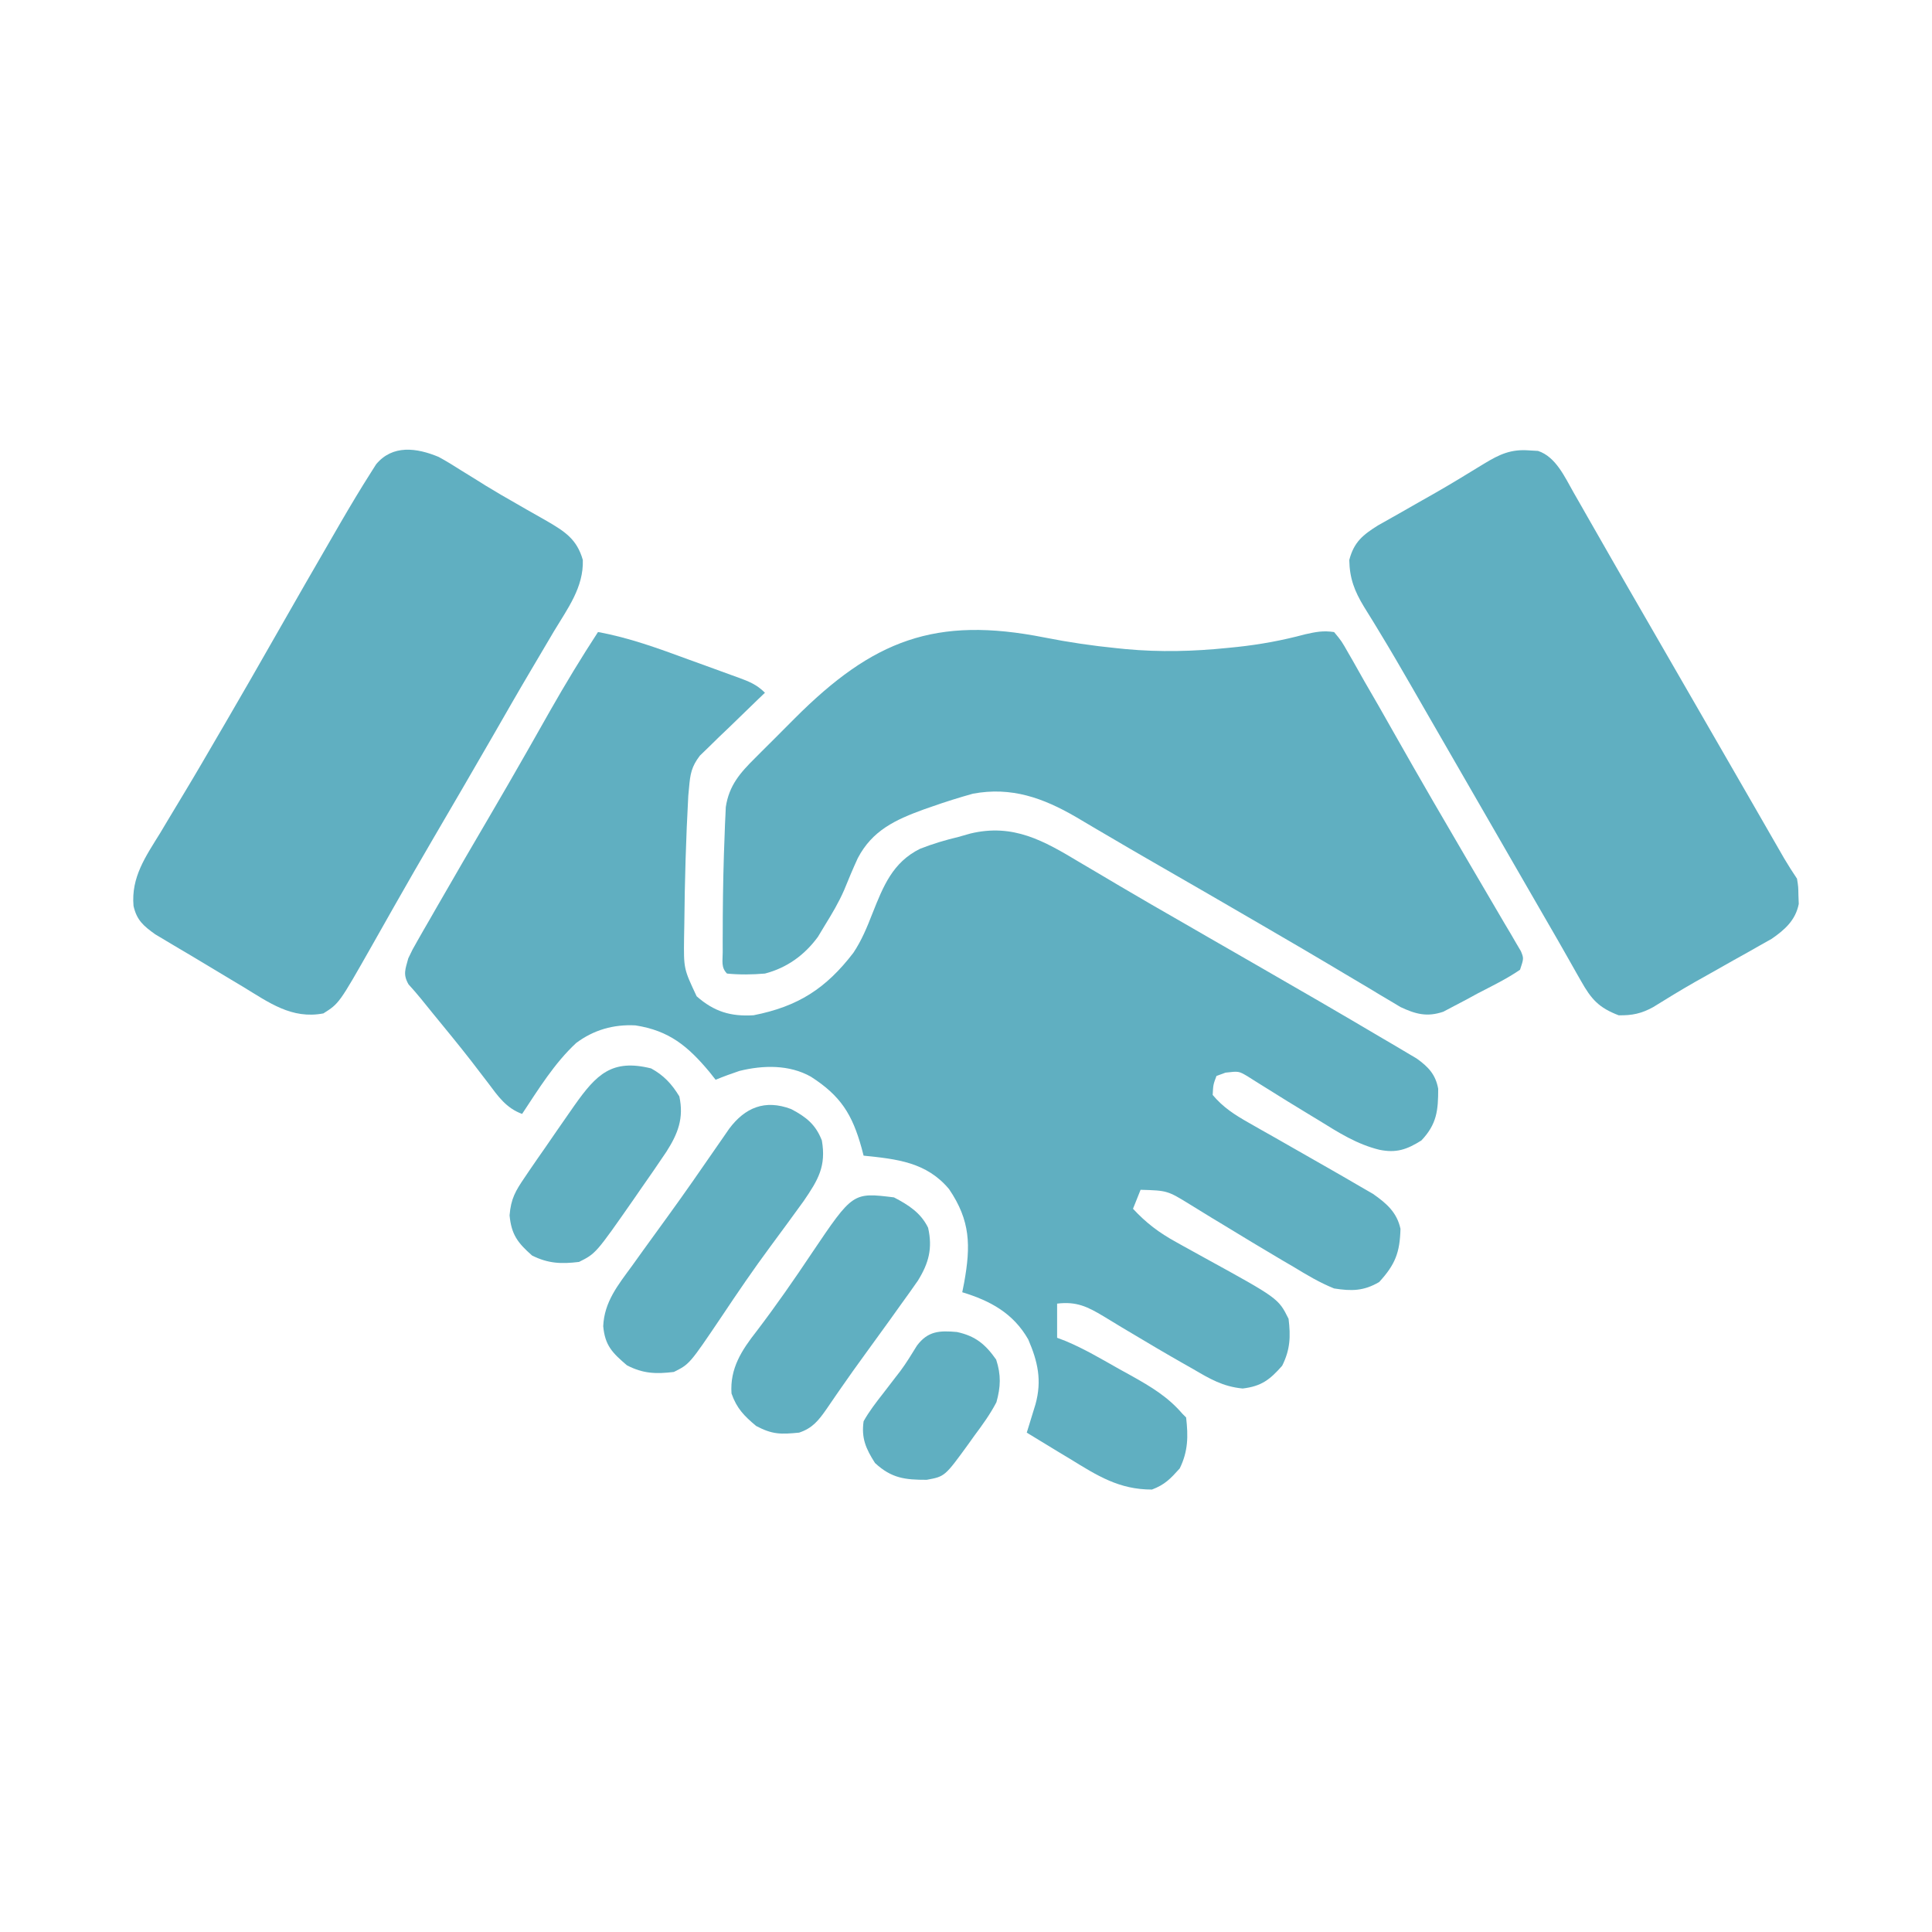
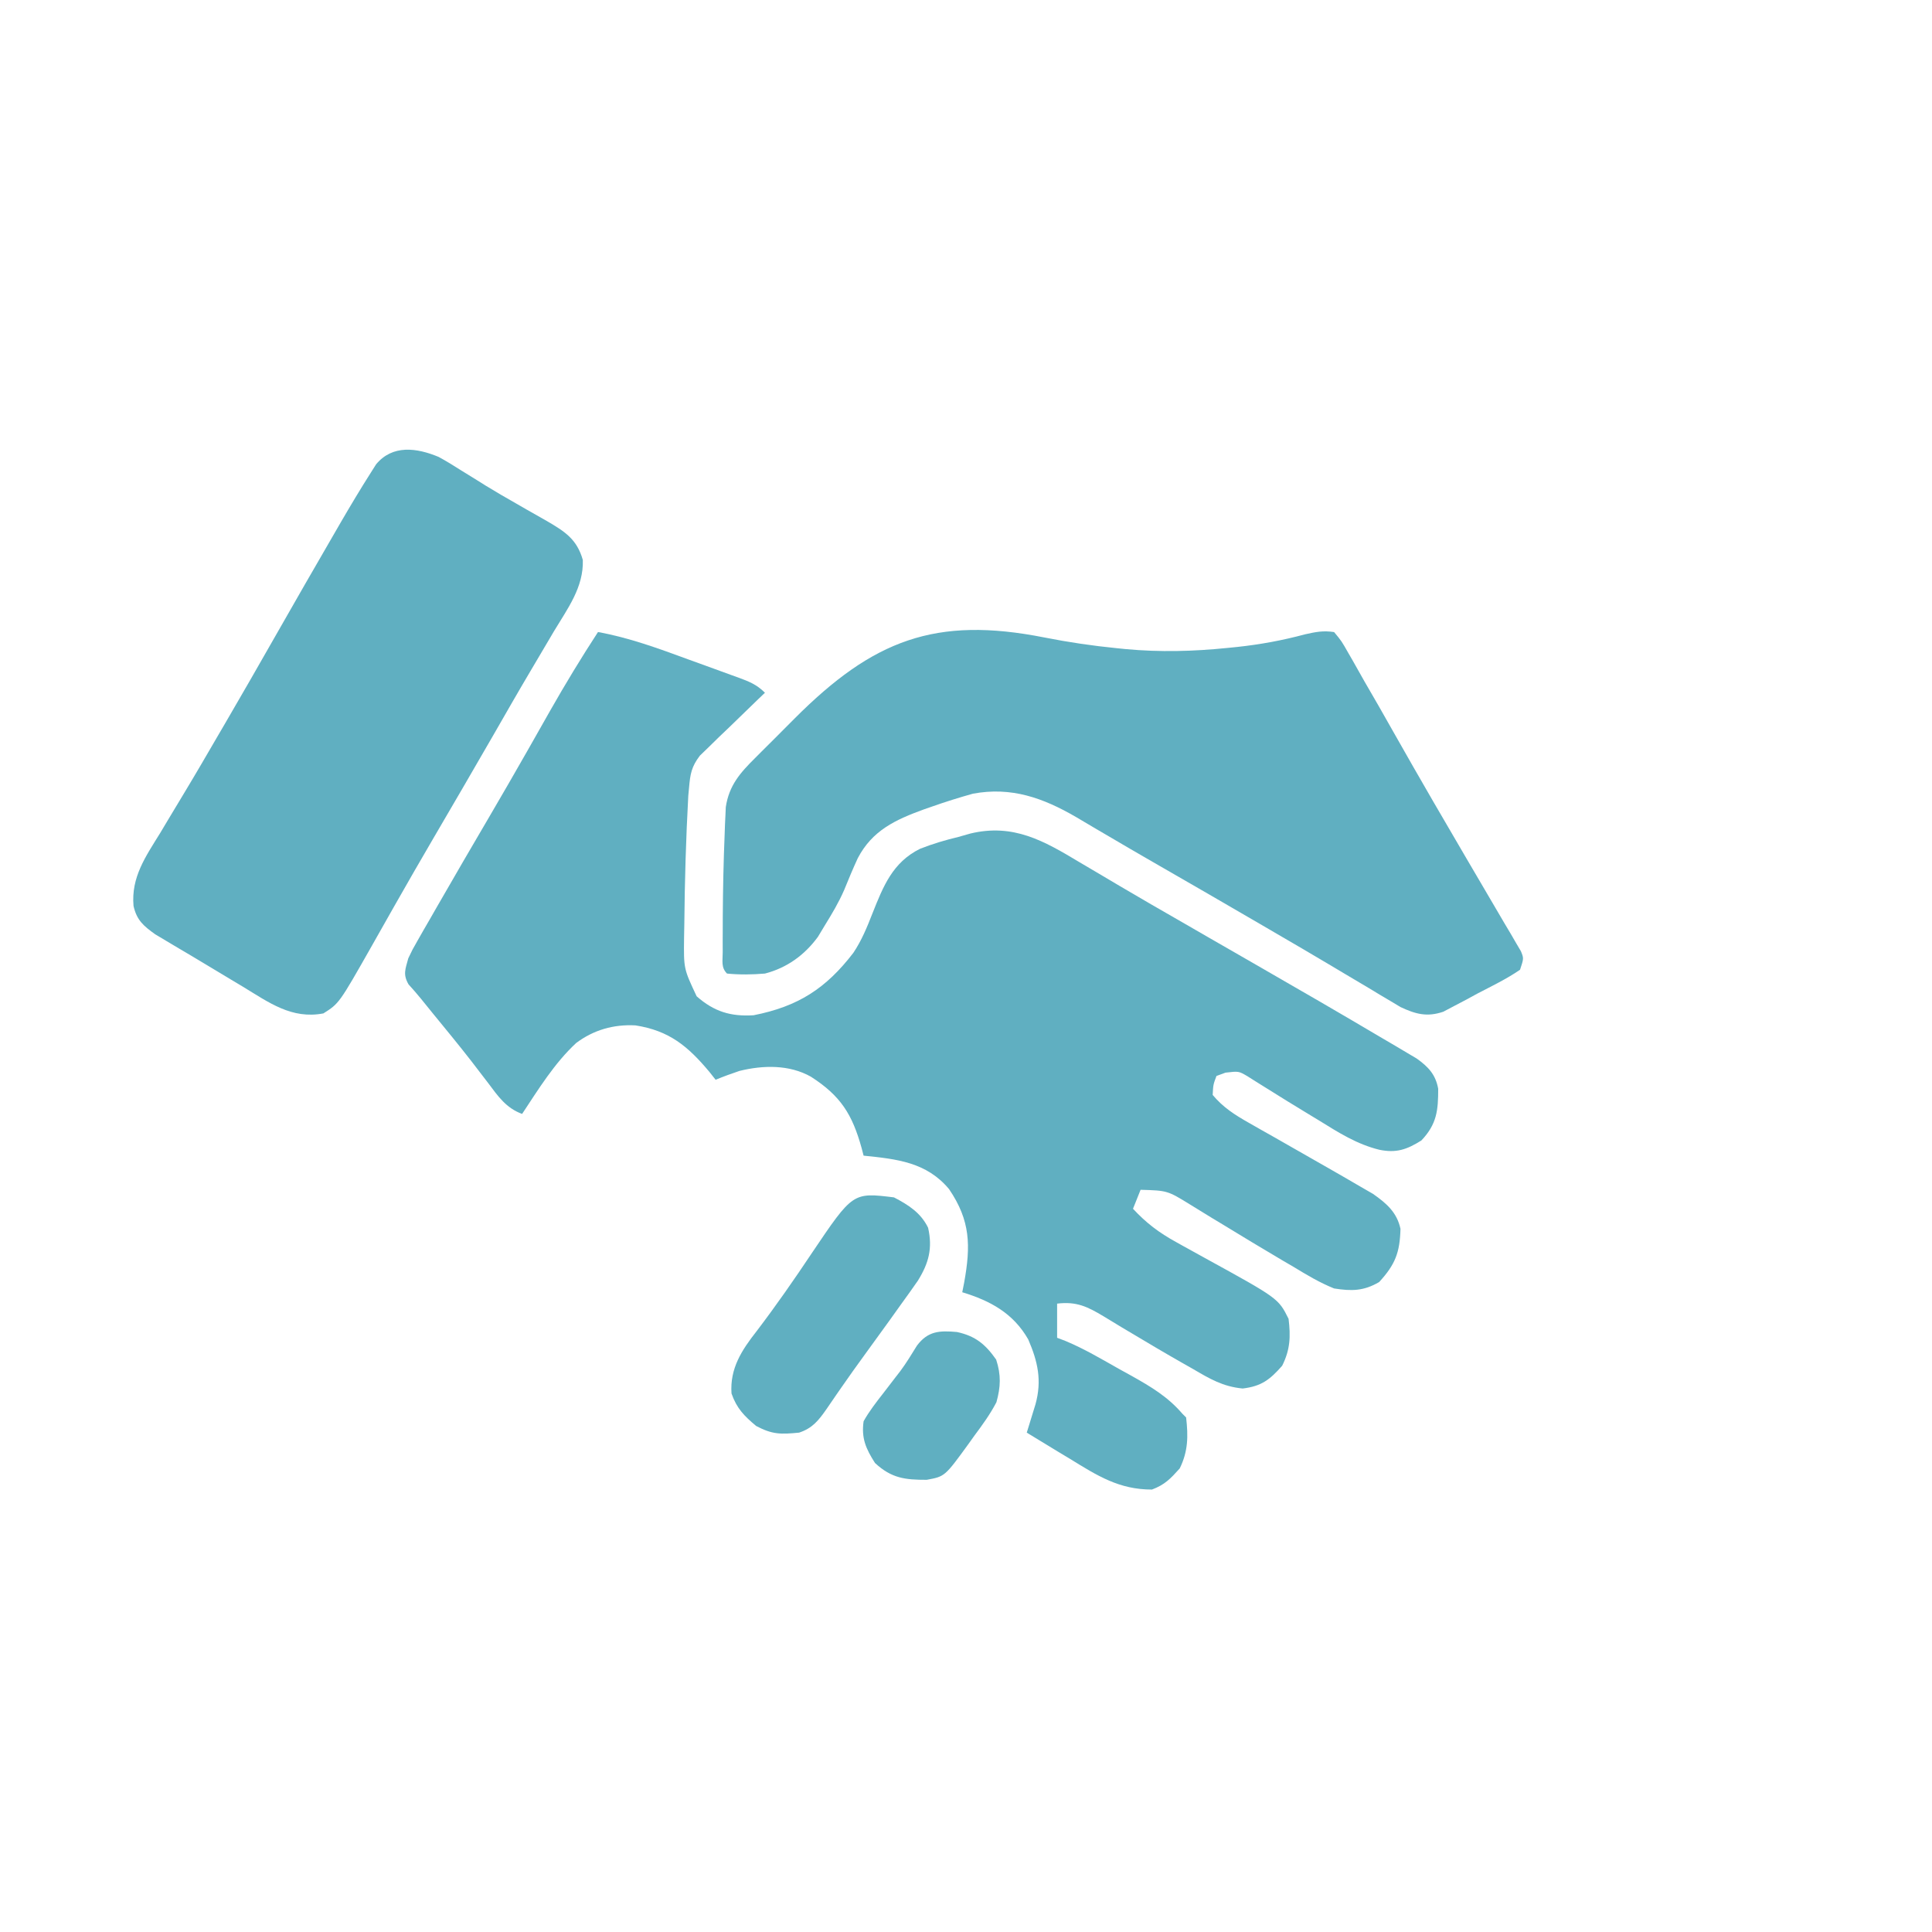
<svg xmlns="http://www.w3.org/2000/svg" width="232" height="232" viewBox="0 0 232 232" fill="none">
  <path d="M71.809 75.896C75.552 76.576 79.034 77.855 82.593 79.162C83.634 79.544 84.677 79.92 85.721 80.296C86.385 80.537 87.048 80.779 87.712 81.022C88.023 81.134 88.334 81.246 88.655 81.361C89.958 81.844 90.862 82.192 91.857 83.186C91.597 83.434 91.337 83.682 91.07 83.938C89.893 85.067 88.725 86.205 87.557 87.344C87.148 87.734 86.739 88.124 86.317 88.526C85.928 88.907 85.539 89.289 85.138 89.683C84.598 90.205 84.598 90.205 84.046 90.738C83.037 92.056 82.885 92.939 82.744 94.577C82.713 94.903 82.683 95.228 82.651 95.563C82.37 100.69 82.223 105.817 82.175 110.951C82.16 111.773 82.16 111.773 82.145 112.611C82.099 116.326 82.099 116.326 83.656 119.637C85.753 121.485 87.746 122.083 90.49 121.915C95.853 120.857 99.189 118.694 102.471 114.421C103.482 112.907 104.116 111.346 104.777 109.656C106.073 106.394 107.207 103.551 110.471 101.93C111.989 101.329 113.508 100.88 115.094 100.5C115.806 100.298 115.806 100.298 116.532 100.091C121.661 98.866 125.307 100.935 129.646 103.547C130.434 104.012 131.222 104.477 132.011 104.941C132.824 105.421 133.636 105.903 134.448 106.385C136.943 107.865 139.461 109.306 141.977 110.752C142.963 111.321 143.95 111.891 144.937 112.461C146.915 113.602 148.896 114.741 150.878 115.878C155.968 118.8 161.046 121.744 166.097 124.734C166.583 125.019 167.069 125.303 167.57 125.596C168.018 125.863 168.467 126.13 168.929 126.406C169.323 126.639 169.718 126.872 170.125 127.113C171.524 128.115 172.388 129.027 172.702 130.739C172.706 133.325 172.545 134.992 170.682 136.951C168.921 138.056 167.663 138.479 165.645 138.069C162.95 137.411 160.746 136.009 158.408 134.559C157.987 134.303 157.565 134.048 157.131 133.785C155.445 132.762 153.763 131.733 152.096 130.68C151.694 130.429 151.292 130.179 150.878 129.921C150.519 129.694 150.161 129.467 149.792 129.234C148.747 128.621 148.747 128.621 147.16 128.807C146.803 128.938 146.445 129.07 146.077 129.205C145.686 130.25 145.686 130.25 145.622 131.483C146.871 132.981 148.288 133.881 149.974 134.835C150.468 135.117 150.962 135.398 151.471 135.689C152.255 136.13 152.255 136.13 153.054 136.581C153.592 136.887 154.129 137.194 154.666 137.502C156.207 138.383 157.749 139.262 159.291 140.141C160.643 140.912 161.991 141.689 163.335 142.476C163.841 142.768 164.347 143.061 164.869 143.362C166.488 144.495 167.742 145.574 168.174 147.559C168.099 150.391 167.557 151.836 165.613 153.952C163.766 155.036 162.302 155.055 160.202 154.721C158.473 154.027 156.922 153.096 155.333 152.129C154.883 151.866 154.433 151.604 153.969 151.333C151.6 149.942 149.254 148.513 146.907 147.085C146.232 146.678 146.232 146.678 145.543 146.263C144.682 145.741 143.825 145.214 142.971 144.681C140.188 142.966 140.188 142.966 136.965 142.874C136.664 143.626 136.363 144.378 136.054 145.152C137.646 146.868 139.185 148.026 141.233 149.152C141.505 149.304 141.778 149.456 142.058 149.613C142.921 150.095 143.787 150.571 144.654 151.047C153.507 155.911 153.507 155.911 154.735 158.366C154.994 160.496 154.934 162.067 153.966 164.004C152.486 165.684 151.474 166.466 149.226 166.736C146.844 166.51 145.269 165.57 143.23 164.375C142.64 164.041 142.64 164.041 142.038 163.7C139.978 162.53 137.94 161.324 135.908 160.107C135.327 159.762 135.327 159.762 134.735 159.41C133.997 158.97 133.262 158.524 132.531 158.072C130.59 156.91 129.279 156.258 126.941 156.543C126.941 157.897 126.941 159.25 126.941 160.644C127.267 160.768 127.592 160.891 127.928 161.018C130.204 161.965 132.313 163.224 134.459 164.432C134.929 164.691 135.4 164.95 135.884 165.217C138.219 166.529 140.225 167.719 141.977 169.757C142.127 169.907 142.277 170.057 142.432 170.212C142.692 172.475 142.676 174.274 141.664 176.335C140.548 177.571 139.891 178.28 138.332 178.869C134.403 178.877 131.79 177.22 128.507 175.196C128.004 174.894 127.501 174.592 126.983 174.28C125.75 173.538 124.521 172.79 123.296 172.035C123.44 171.569 123.44 171.569 123.588 171.094C123.713 170.686 123.838 170.277 123.967 169.856C124.091 169.452 124.216 169.048 124.344 168.631C125.134 165.773 124.624 163.502 123.474 160.842C121.676 157.695 118.918 156.199 115.55 155.176C115.664 154.599 115.664 154.599 115.781 154.009C116.573 149.601 116.547 146.592 113.966 142.794C111.264 139.559 107.714 139.183 103.703 138.774C103.626 138.476 103.548 138.179 103.469 137.873C102.341 133.807 100.953 131.592 97.38 129.296C94.782 127.828 91.641 127.898 88.794 128.6C87.826 128.925 86.877 129.27 85.934 129.661C85.569 129.199 85.569 129.199 85.197 128.728C82.602 125.622 80.362 123.763 76.307 123.131C73.679 122.992 71.291 123.675 69.193 125.242C66.568 127.679 64.664 130.794 62.696 133.762C60.774 133.06 59.807 131.64 58.624 130.06C58.184 129.485 57.743 128.911 57.302 128.337C56.954 127.883 56.954 127.883 56.599 127.42C55.072 125.455 53.486 123.537 51.911 121.611C51.448 121.043 50.986 120.474 50.528 119.903C50.054 119.322 49.558 118.759 49.056 118.202C48.369 117.006 48.674 116.393 49.027 115.081C49.522 114.034 49.522 114.034 50.143 112.95C50.376 112.541 50.609 112.132 50.849 111.711C51.103 111.272 51.357 110.834 51.619 110.382C51.884 109.919 52.149 109.456 52.422 108.979C54.541 105.285 56.688 101.607 58.842 97.933C60.323 95.403 61.791 92.865 63.241 90.316C63.483 89.891 63.483 89.891 63.73 89.457C64.512 88.082 65.293 86.706 66.071 85.329C67.893 82.122 69.796 78.986 71.809 75.896Z" fill="#60AFC1" />
  <path d="M125.419 76.551C128.312 77.122 131.184 77.549 134.118 77.838C134.654 77.892 134.654 77.892 135.201 77.948C139.281 78.324 143.288 78.225 147.36 77.809C147.754 77.77 148.147 77.731 148.553 77.69C151.35 77.39 154.008 76.899 156.727 76.168C158.015 75.881 158.892 75.702 160.203 75.901C161.101 76.984 161.101 76.984 161.951 78.484C162.183 78.885 162.183 78.885 162.42 79.294C162.903 80.133 163.376 80.979 163.848 81.824C164.423 82.819 164.999 83.814 165.574 84.809C166.158 85.836 166.74 86.863 167.322 87.89C167.961 89.014 168.601 90.138 169.241 91.261C169.48 91.681 169.48 91.681 169.724 92.11C171.278 94.834 172.857 97.543 174.441 100.249C174.957 101.133 175.473 102.017 175.988 102.901C176.766 104.235 177.546 105.567 178.331 106.896C179.117 108.228 179.898 109.564 180.678 110.9C180.918 111.302 181.158 111.705 181.405 112.12C181.621 112.491 181.836 112.862 182.057 113.244C182.248 113.568 182.439 113.892 182.636 114.226C182.985 115.086 182.985 115.086 182.529 116.453C180.92 117.554 179.16 118.402 177.432 119.3C176.957 119.559 176.482 119.817 175.993 120.083C175.3 120.446 175.3 120.446 174.593 120.817C173.96 121.151 173.96 121.151 173.314 121.492C171.371 122.15 170.001 121.787 168.175 120.929C167.801 120.704 167.427 120.48 167.041 120.249C166.613 119.996 166.185 119.742 165.744 119.481C165.287 119.205 164.831 118.93 164.361 118.645C163.373 118.059 162.386 117.473 161.399 116.887C160.896 116.587 160.393 116.286 159.875 115.977C157.583 114.61 155.276 113.267 152.97 111.925C152.523 111.664 152.076 111.403 151.615 111.134C147.242 108.584 142.859 106.05 138.469 103.528C136.601 102.454 134.74 101.369 132.884 100.274C132.457 100.024 132.03 99.774 131.59 99.517C130.801 99.055 130.014 98.591 129.23 98.121C125.269 95.817 121.449 94.448 116.834 95.308C115.17 95.772 113.533 96.285 111.906 96.86C111.594 96.968 111.282 97.076 110.961 97.187C107.518 98.439 104.745 99.716 102.998 103.066C102.422 104.319 101.891 105.588 101.373 106.866C100.728 108.354 99.914 109.721 99.062 111.099C98.783 111.562 98.504 112.025 98.217 112.501C96.614 114.69 94.499 116.221 91.858 116.908C90.329 117.035 88.828 117.06 87.301 116.908C86.565 116.172 86.787 115.37 86.785 114.352C86.784 113.909 86.783 113.466 86.782 113.009C86.784 112.529 86.787 112.049 86.789 111.555C86.79 111.066 86.792 110.577 86.793 110.074C86.814 106.778 86.881 103.486 87.017 100.192C87.031 99.798 87.045 99.404 87.059 98.998C87.086 98.444 87.086 98.444 87.113 97.88C87.127 97.561 87.141 97.242 87.156 96.912C87.548 94.312 88.88 92.8 90.701 91.001C90.95 90.751 91.198 90.501 91.454 90.244C91.982 89.715 92.511 89.188 93.042 88.663C93.837 87.875 94.625 87.081 95.412 86.285C104.835 76.843 112.337 73.959 125.419 76.551Z" fill="#60AFC1" />
-   <path d="M183.639 54.086C184.16 54.116 184.16 54.116 184.691 54.147C186.832 54.852 187.906 57.289 188.973 59.161C189.374 59.86 189.374 59.86 189.783 60.573C190.067 61.073 190.352 61.573 190.645 62.088C190.948 62.618 191.251 63.148 191.554 63.677C192.184 64.776 192.812 65.875 193.44 66.975C194.882 69.499 196.338 72.016 197.792 74.533C198.362 75.52 198.932 76.507 199.501 77.495C199.783 77.983 200.065 78.472 200.355 78.975C202.918 83.418 202.918 83.418 203.774 84.901C204.339 85.88 204.903 86.859 205.468 87.837C206.806 90.155 208.143 92.473 209.478 94.793C210.11 95.891 210.742 96.989 211.375 98.087C211.822 98.865 212.269 99.642 212.716 100.42C212.986 100.889 213.257 101.358 213.535 101.841C213.892 102.461 213.892 102.461 214.256 103.095C214.742 103.917 215.26 104.721 215.79 105.516C215.943 106.466 215.943 106.466 215.961 107.509C215.974 107.851 215.987 108.193 216 108.545C215.618 110.492 214.338 111.64 212.745 112.738C212.288 112.995 211.83 113.252 211.358 113.516C210.596 113.949 210.596 113.949 209.819 114.391C209.284 114.689 208.75 114.986 208.215 115.284C207.174 115.871 206.134 116.459 205.093 117.048C204.591 117.329 204.089 117.611 203.571 117.902C201.862 118.877 200.184 119.898 198.514 120.939C197.109 121.715 195.974 121.95 194.375 121.919C191.99 121.012 191.084 119.992 189.847 117.79C189.68 117.497 189.512 117.204 189.339 116.902C188.954 116.228 188.572 115.552 188.193 114.875C187.471 113.594 186.735 112.32 185.998 111.048C184.528 108.512 183.065 105.973 181.604 103.433C180.168 100.936 178.728 98.442 177.289 95.948C175.552 92.939 173.817 89.929 172.083 86.919C171.789 86.408 171.494 85.898 171.191 85.372C170.612 84.365 170.032 83.358 169.454 82.351C168.194 80.162 166.926 77.981 165.611 75.825C165.398 75.472 165.184 75.12 164.964 74.756C164.578 74.123 164.188 73.491 163.793 72.863C162.654 70.987 162.06 69.447 162.025 67.243C162.59 65.084 163.658 64.232 165.478 63.09C166.335 62.597 167.197 62.112 168.062 61.633C168.97 61.115 169.877 60.597 170.784 60.079C171.23 59.827 171.676 59.575 172.136 59.315C174.186 58.147 176.197 56.915 178.209 55.682C180.084 54.546 181.436 53.915 183.639 54.086Z" fill="#60AFC1" />
  <path d="M52.672 54.867C53.581 55.361 54.45 55.893 55.321 56.452C55.989 56.866 56.658 57.279 57.327 57.692C57.677 57.912 58.027 58.131 58.387 58.356C59.574 59.084 60.776 59.777 61.986 60.465C62.398 60.703 62.811 60.94 63.235 61.185C64.038 61.647 64.844 62.105 65.653 62.557C67.799 63.813 69.278 64.73 69.987 67.245C70.093 70.531 68.154 73.083 66.513 75.816C66.203 76.341 65.894 76.865 65.585 77.39C64.944 78.48 64.301 79.569 63.656 80.656C62.163 83.177 60.71 85.721 59.251 88.261C56.825 92.471 54.38 96.67 51.925 100.863C50.449 103.39 48.988 105.925 47.543 108.471C47.38 108.759 47.216 109.047 47.047 109.343C46.249 110.748 45.453 112.153 44.661 113.56C40.726 120.497 40.726 120.497 38.833 121.693C35.022 122.419 32.293 120.382 29.151 118.475C28.423 118.041 28.423 118.041 27.681 117.598C26.722 117.024 25.764 116.448 24.808 115.87C23.719 115.211 22.625 114.561 21.527 113.917C21.002 113.605 20.477 113.292 19.952 112.979C19.299 112.59 19.299 112.59 18.634 112.192C17.239 111.19 16.421 110.507 16.034 108.784C15.732 105.334 17.489 102.861 19.24 100.022C19.554 99.498 19.867 98.974 20.179 98.449C20.82 97.374 21.466 96.301 22.116 95.23C23.509 92.922 24.863 90.592 26.217 88.261C26.476 87.819 26.734 87.376 27.001 86.921C29.05 83.412 31.068 79.887 33.08 76.357C35.44 72.22 37.807 68.088 40.2 63.97C40.453 63.532 40.706 63.094 40.967 62.643C42.124 60.656 43.304 58.683 44.539 56.742C44.745 56.416 44.952 56.091 45.164 55.755C47.136 53.377 50.037 53.767 52.672 54.867Z" fill="#60AFC1" />
-   <path d="M95.004 133.18C96.817 134.133 97.953 135.041 98.692 136.953C99.224 140.041 98.255 141.67 96.522 144.203C95.201 146.026 93.877 147.846 92.532 149.653C90.489 152.408 88.563 155.238 86.659 158.091C82.807 163.805 82.807 163.805 80.922 164.747C78.777 165.009 77.221 164.955 75.283 163.95C73.533 162.45 72.652 161.587 72.436 159.251C72.564 156.31 74.23 154.29 75.91 151.989C76.346 151.382 76.781 150.775 77.216 150.167C78.208 148.786 79.207 147.411 80.208 146.038C82.224 143.262 84.177 140.443 86.124 137.619C86.377 137.254 86.631 136.89 86.891 136.514C87.114 136.191 87.336 135.869 87.565 135.537C89.462 133.011 91.837 131.986 95.004 133.18Z" fill="#60AFC1" />
  <path d="M107.349 143.785C109.091 144.689 110.58 145.642 111.449 147.43C112.004 149.886 111.537 151.665 110.225 153.781C109.581 154.712 108.927 155.629 108.26 156.543C107.803 157.182 107.346 157.822 106.89 158.462C105.88 159.871 104.862 161.275 103.839 162.674C102.878 163.991 101.933 165.317 101.005 166.658C100.801 166.951 100.597 167.245 100.387 167.547C100.008 168.093 99.632 168.641 99.26 169.192C98.305 170.561 97.566 171.504 95.958 172.035C93.763 172.247 92.763 172.272 90.803 171.237C89.352 170.022 88.471 169.127 87.842 167.336C87.632 164.321 89.072 162.125 90.861 159.846C93.19 156.784 95.374 153.643 97.51 150.442C102.409 143.178 102.409 143.178 107.349 143.785Z" fill="#60AFC1" />
-   <path d="M78.189 128.298C79.697 129.119 80.685 130.184 81.578 131.659C82.14 134.284 81.408 136.14 80.011 138.322C79.009 139.829 77.971 141.309 76.936 142.793C76.664 143.187 76.393 143.581 76.113 143.987C71.554 150.524 71.554 150.524 69.532 151.536C67.402 151.796 65.831 151.735 63.893 150.767C62.176 149.254 61.407 148.253 61.191 145.945C61.356 143.925 61.901 143.007 63.039 141.341C63.219 141.074 63.398 140.808 63.584 140.533C64.192 139.638 64.811 138.753 65.431 137.867C65.906 137.176 66.382 136.486 66.857 135.795C67.339 135.099 67.823 134.404 68.307 133.709C68.536 133.38 68.766 133.051 69.002 132.712C71.618 129.015 73.486 127.127 78.189 128.298Z" fill="#60AFC1" />
  <path d="M114.911 159.95C117.146 160.436 118.327 161.425 119.622 163.264C120.224 165.103 120.166 166.552 119.651 168.39C118.898 169.829 117.974 171.105 117.003 172.405C116.759 172.746 116.516 173.088 116.265 173.44C113.459 177.301 113.459 177.301 111.282 177.7C108.69 177.704 107.056 177.52 105.071 175.68C103.973 173.96 103.417 172.696 103.704 170.668C104.373 169.472 105.196 168.414 106.039 167.336C106.505 166.73 106.971 166.123 107.436 165.517C107.66 165.228 107.884 164.938 108.114 164.64C108.845 163.659 109.468 162.623 110.111 161.584C111.429 159.83 112.802 159.766 114.911 159.95Z" fill="#60AFC1" />
</svg>